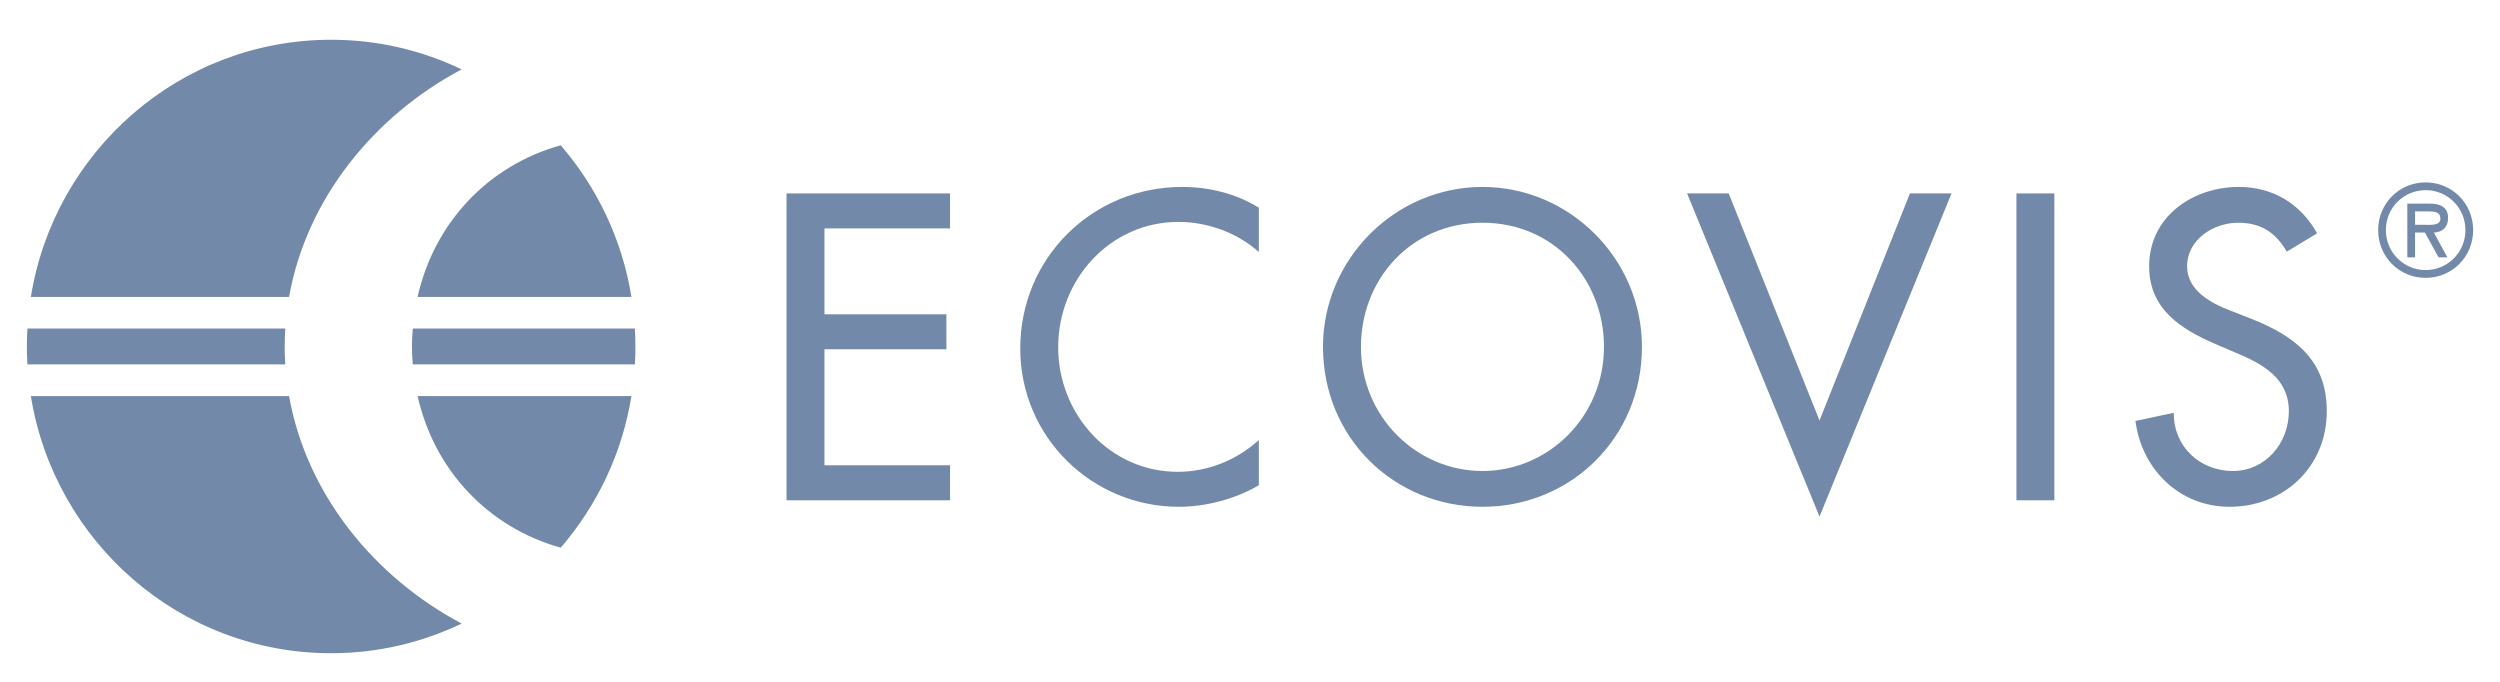
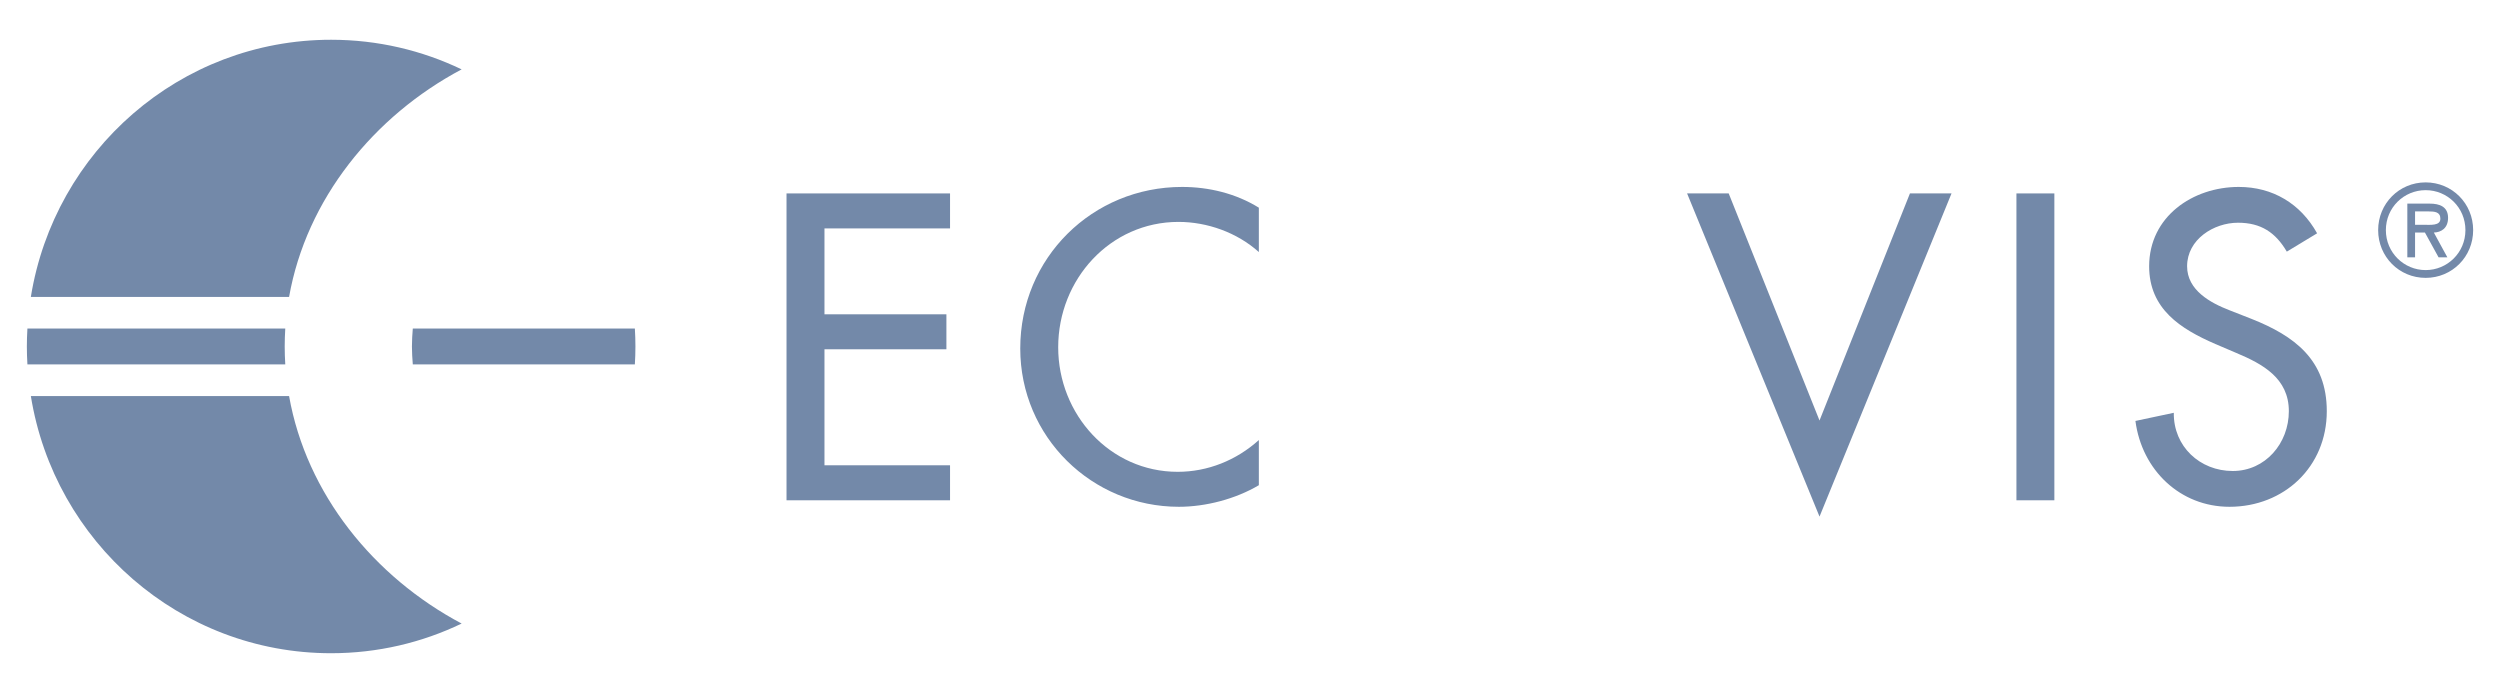
<svg xmlns="http://www.w3.org/2000/svg" width="176" height="48" viewBox="0 0 176 48" fill="none">
  <path fill-rule="evenodd" clip-rule="evenodd" d="M170.765 19.562C172.633 19.562 174.11 18.074 174.11 16.201C174.11 14.328 172.633 12.84 170.765 12.84C168.899 12.84 167.422 14.328 167.422 16.201C167.422 18.074 168.899 19.562 170.765 19.562ZM170.765 13.387C172.294 13.387 173.566 14.609 173.566 16.201C173.566 17.783 172.294 19.014 170.765 19.014C169.239 19.014 167.965 17.783 167.965 16.201C167.965 14.609 169.239 13.387 170.765 13.387ZM171.343 16.372C171.845 16.355 172.344 16.08 172.344 15.336C172.344 14.542 171.734 14.335 171.057 14.335H169.476V18.115H170.02V16.372H170.716L171.675 18.115H172.294L171.343 16.372ZM170.953 14.883C171.403 14.883 171.802 14.917 171.802 15.396C171.802 15.909 171.105 15.825 170.597 15.825H170.02V14.883H170.953Z" fill="#7389A9" />
  <path d="M55.371 35.22H66.883V32.756H58.043V24.589H66.627V22.127H58.043V16.08H66.883V13.617H55.371V35.22Z" fill="#7389A9" />
  <path d="M88.623 14.621C87.003 13.618 85.099 13.16 83.222 13.16C76.912 13.16 71.826 18.144 71.826 24.533C71.826 30.779 76.885 35.678 82.995 35.678C84.871 35.678 86.975 35.136 88.623 34.158V30.98C87.032 32.413 85.014 33.216 82.91 33.216C78.136 33.216 74.497 29.176 74.497 24.448C74.497 19.662 78.163 15.622 82.967 15.622C84.986 15.622 87.089 16.367 88.623 17.744V14.621Z" fill="#7389A9" />
-   <path fill-rule="evenodd" clip-rule="evenodd" d="M104.365 13.16C98.227 13.16 93.139 18.23 93.139 24.419C93.139 30.837 98.17 35.678 104.365 35.678C110.562 35.678 115.593 30.837 115.593 24.419C115.593 18.23 110.504 13.16 104.365 13.16ZM104.365 33.158C99.733 33.158 95.811 29.347 95.811 24.419C95.811 19.662 99.336 15.68 104.365 15.68C109.396 15.68 112.92 19.662 112.92 24.419C112.92 29.347 108.999 33.158 104.365 33.158Z" fill="#7389A9" />
  <path d="M121.7 13.617H118.771L128.094 36.368L137.387 13.617H134.46L128.094 29.604L121.7 13.617Z" fill="#7389A9" />
  <path d="M144.627 13.617H141.957V35.22H144.627V13.617Z" fill="#7389A9" />
  <path d="M163.124 16.425C161.958 14.333 159.997 13.16 157.609 13.16C154.37 13.16 151.3 15.25 151.3 18.745C151.3 21.754 153.516 23.158 155.962 24.218L157.439 24.849C159.285 25.622 161.135 26.624 161.135 28.945C161.135 31.209 159.485 33.158 157.184 33.158C154.882 33.158 153.006 31.439 153.035 29.061L150.334 29.634C150.789 33.101 153.488 35.678 156.955 35.678C160.794 35.678 163.806 32.871 163.806 28.945C163.806 25.335 161.533 23.646 158.491 22.443L156.955 21.841C155.62 21.324 153.972 20.437 153.972 18.745C153.972 16.855 155.848 15.68 157.554 15.68C159.175 15.68 160.197 16.367 160.992 17.715L163.124 16.425Z" fill="#7389A9" />
  <path d="M44.694 23.129H29.061C29.028 23.548 29 23.964 29 24.393C29 24.82 29.028 25.235 29.061 25.653H44.694C44.72 25.235 44.734 24.818 44.734 24.395C44.734 23.97 44.72 23.549 44.694 23.129Z" fill="#7389A9" />
  <path d="M20.043 24.393C20.043 23.97 20.059 23.549 20.083 23.129H1.93C1.906 23.549 1.891 23.97 1.891 24.395C1.891 24.818 1.906 25.235 1.93 25.653H20.083C20.059 25.235 20.043 24.818 20.043 24.393Z" fill="#7389A9" />
  <path d="M32.499 4.884C29.716 3.55 26.599 2.799 23.311 2.799C12.66 2.799 3.826 10.639 2.172 20.903H20.351C21.57 14.014 26.318 8.164 32.499 4.884Z" fill="#7389A9" />
-   <path d="M44.453 20.902C43.801 16.853 42.028 13.187 39.474 10.227C34.381 11.648 30.577 15.654 29.398 20.902H44.453Z" fill="#7389A9" />
-   <path d="M39.476 38.557C42.028 35.594 43.801 31.929 44.453 27.883H29.398C30.581 33.131 34.386 37.136 39.476 38.557Z" fill="#7389A9" />
  <path d="M20.351 27.881H2.172C3.826 38.145 12.66 45.987 23.311 45.987C26.599 45.987 29.716 45.236 32.499 43.898C26.318 40.619 21.57 34.77 20.351 27.881Z" fill="#7389A9" />
</svg>